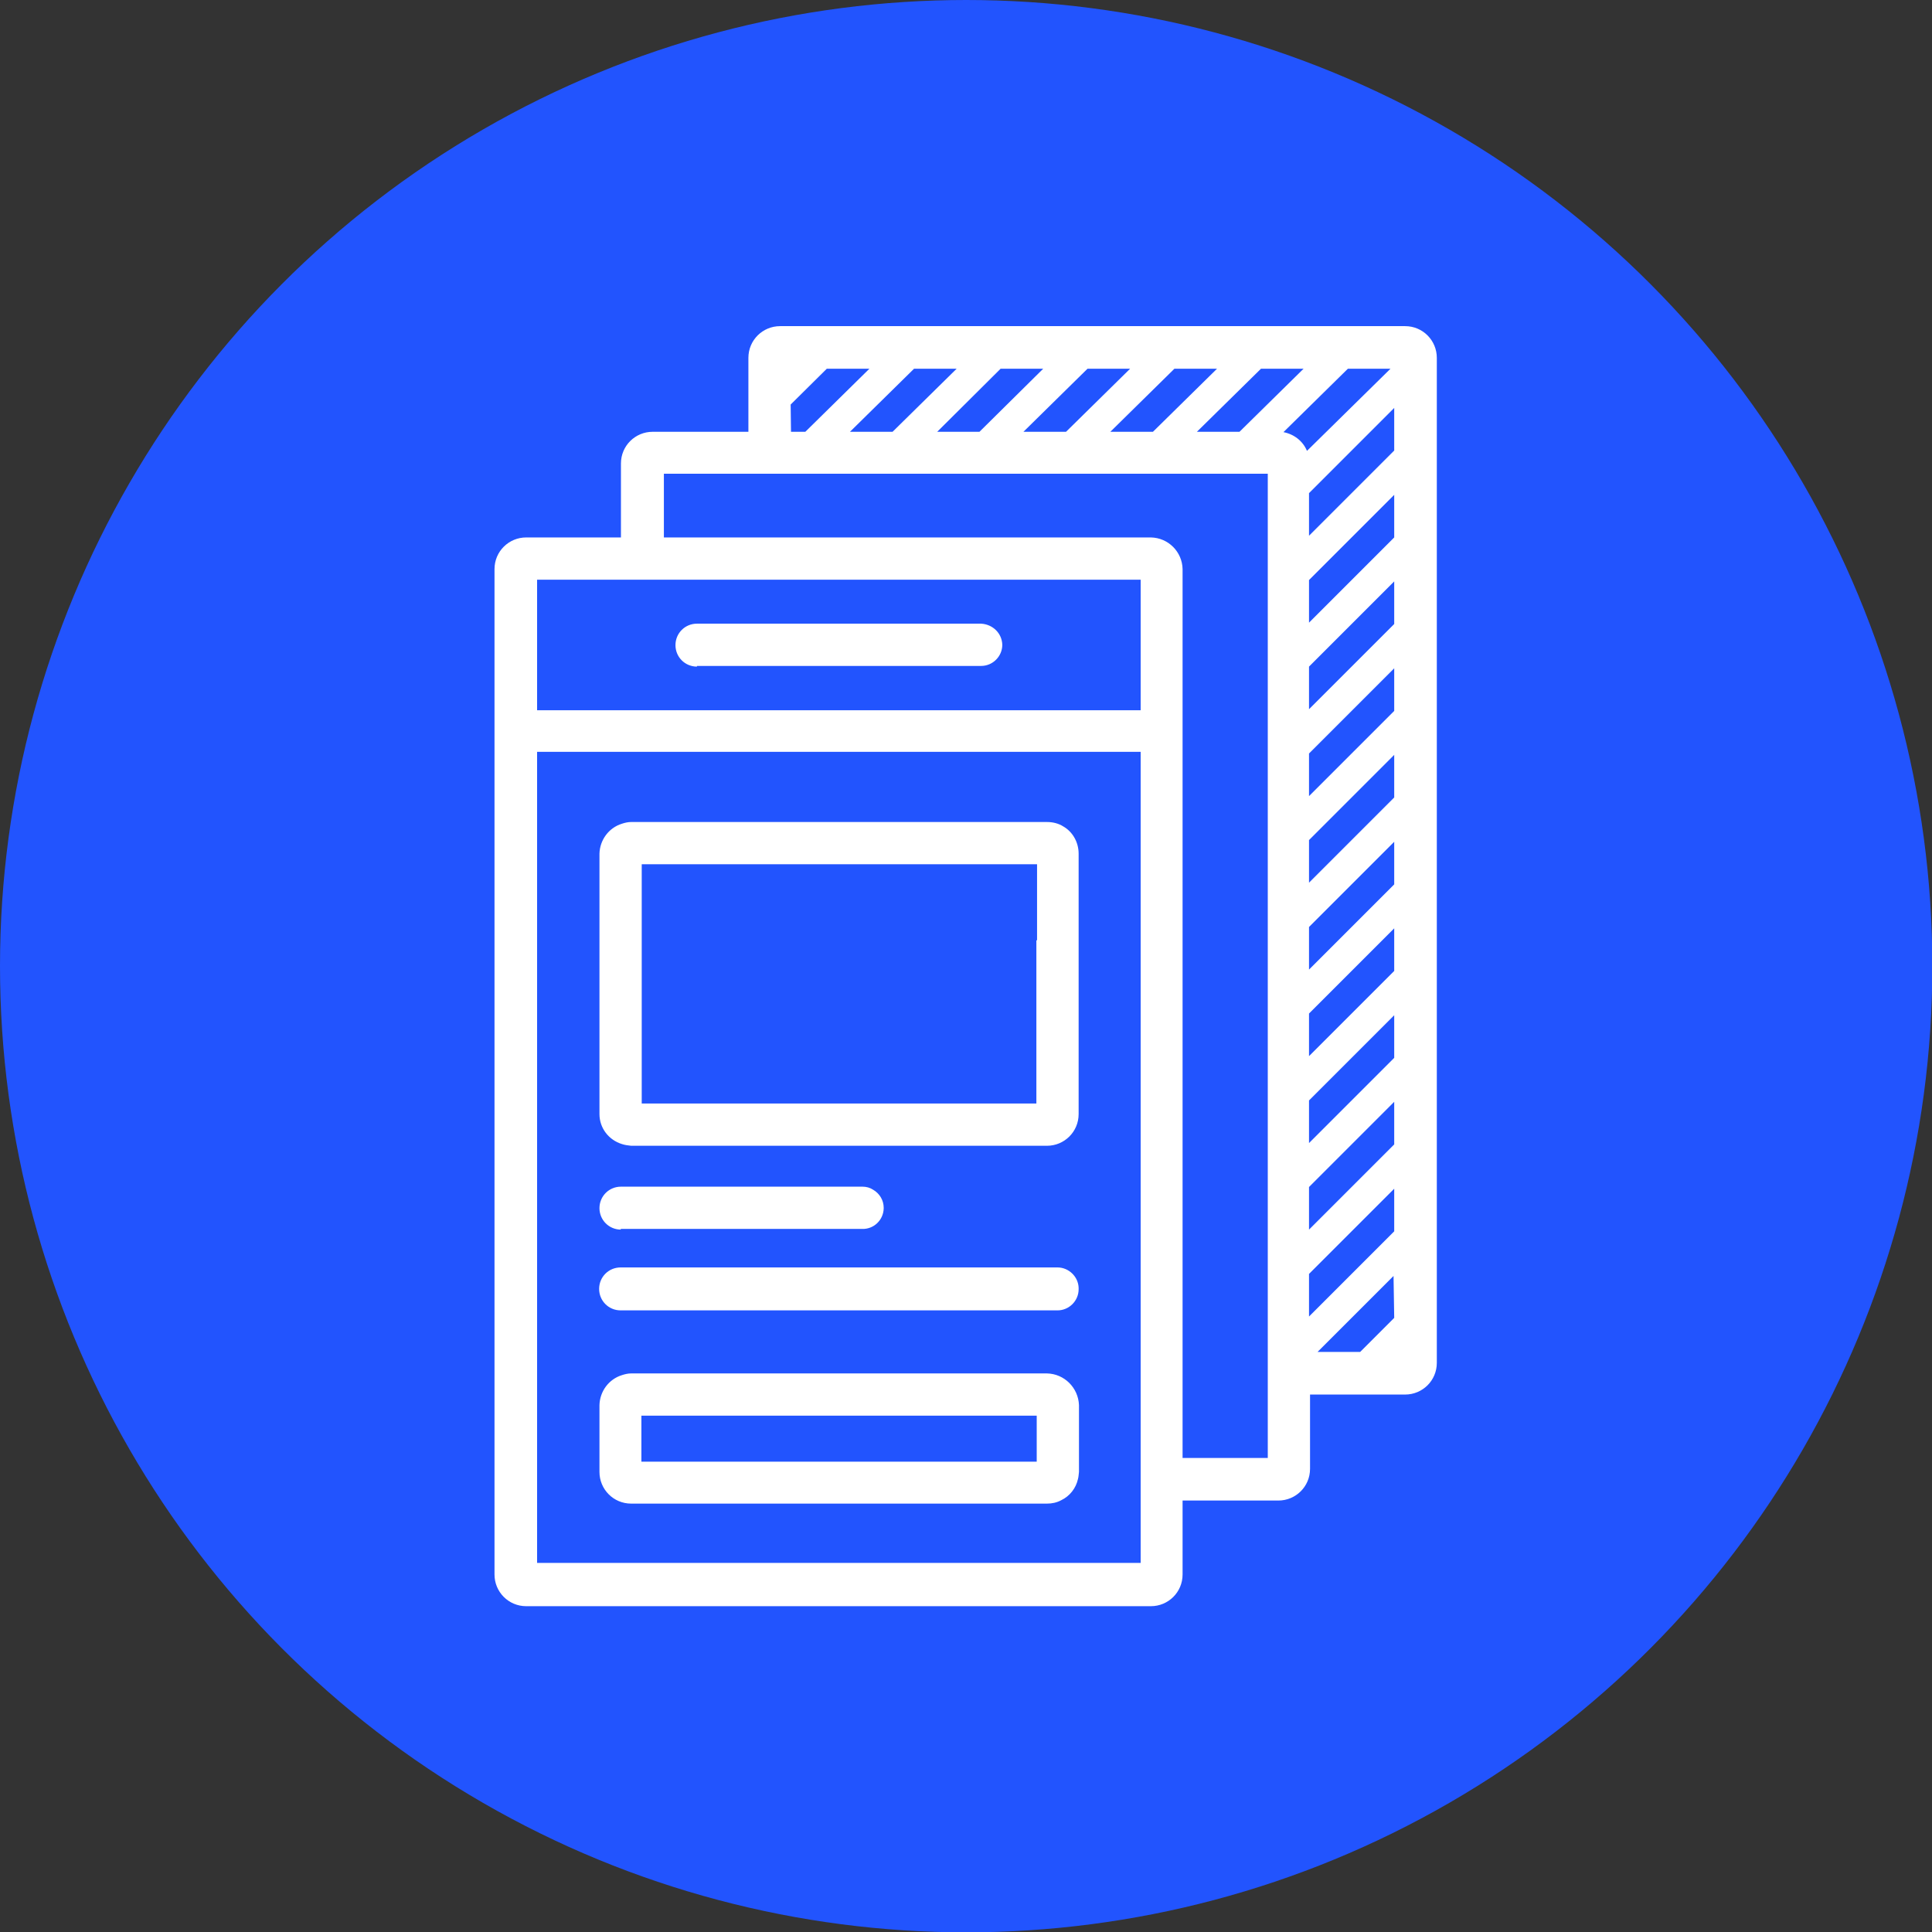
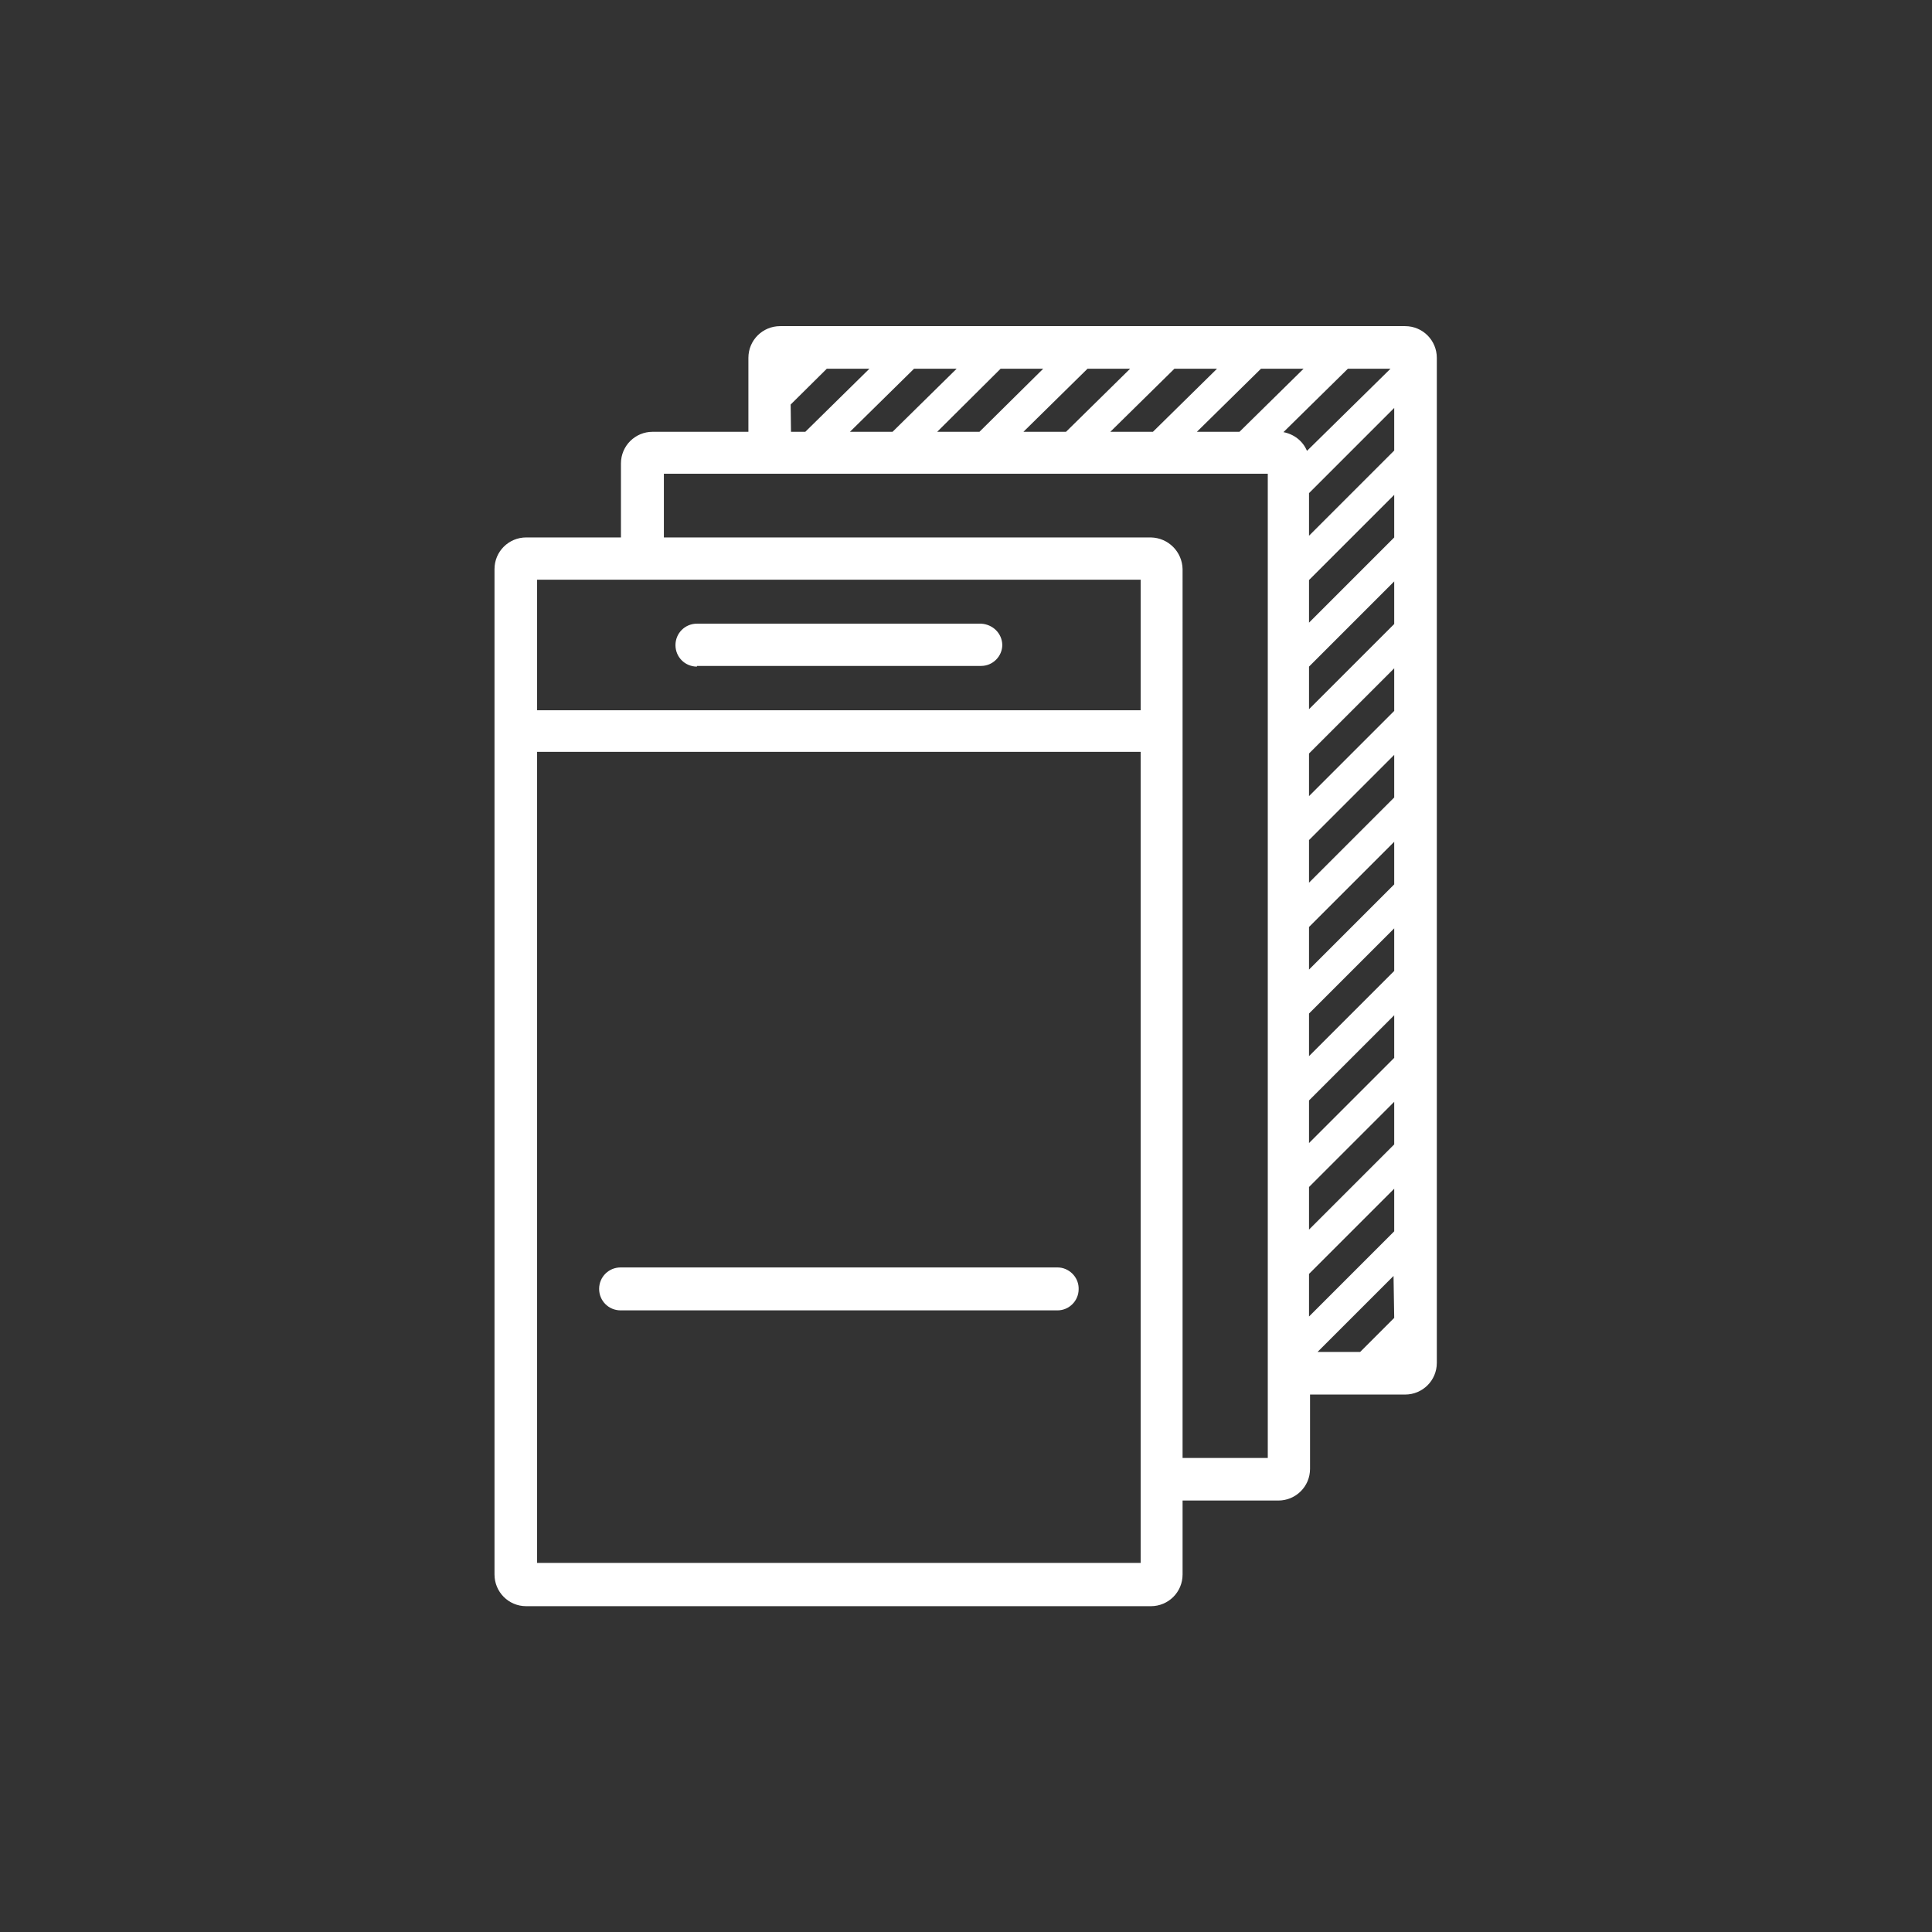
<svg xmlns="http://www.w3.org/2000/svg" version="1.1" id="Layer_1" x="0px" y="0px" viewBox="0 0 566.9 566.9" style="enable-background:new 0 0 566.9 566.9;" xml:space="preserve">
  <rect x="0" y="0" width="566.9" height="566.9" fill="#333333" stroke="none" />
  <style type="text/css">
	.st0{fill:#2254FE;}
	.st1{fill:#FFFFFF;}
</style>
-   <circle class="st0" cx="283.5" cy="283.5" r="283.5" />
  <g>
    <path class="st1" d="M412.2,95.7H228.9c-5.1,0-9.3,4.1-9.3,9.3v21.7h-28.1c-5.1,0-9.3,4.1-9.3,9.3v21.7h-27.8   c-5.1,0-9.3,4.1-9.3,9.3l0,0v295c0,5.1,4.1,9.3,9.3,9.3c0,0,0,0,0,0h183.3c5.1,0,9.3-4.1,9.3-9.3l0,0v-21.7h28.1   c5.1,0,9.3-4.1,9.3-9.3l0,0v-21.8h27.9c5.1,0,9.3-4.1,9.3-9.3l0,0V105c0-5.1-4.1-9.3-9.3-9.3C412.3,95.7,412.3,95.7,412.2,95.7z    M409.1,132.2l-25,25v-12.5l25-25V132.2z M409.1,157.7l-25,25v-12.5l25-25V157.7z M409.1,183.1l-25,25v-12.5l25-25V183.1z    M409.1,208.6l-25,25v-12.5l25-25V208.6z M409.1,234l-25,25v-12.5l25-25V234z M409.1,259.5l-25,25V272l25-25V259.5z M409.1,284.9   l-25,25v-12.5l25-25V284.9z M409.1,310.4l-25,25v-12.5l25-25V310.4z M409.1,335.8l-25,25v-12.5l25-25V335.8z M409.1,361.3l-25,25   v-12.5l25-25V361.3z M409.1,386.7l-10,10h-12.5l22.3-22.3L409.1,386.7z M372,409v18.8h-25V167c-0.1-5.1-4.2-9.2-9.3-9.3H194.8   v-18.7H372v270.1L372,409z M334.7,440v18.6H157.6V220.6h177.1v219.6L334.7,440z M194.8,170.1h139.9v38.3H157.6v-38.3H194.8   L194.8,170.1z M232,118.7l10.6-10.5h12.5l-18.8,18.5h-4.2L232,118.7z M383.5,132.3c-1.2-2.9-3.8-4.9-6.9-5.5l18.9-18.6H408   L383.5,132.3z M363.7,126.7h-12.5l18.8-18.5h12.5L363.7,126.7z M338.3,126.7h-12.5l18.8-18.5h12.5L338.3,126.7z M312.8,126.7h-12.5   l18.8-18.5h12.5L312.8,126.7z M287.4,126.7H275l18.6-18.5h12.5L287.4,126.7z M261.9,126.7h-12.5l18.8-18.5h12.5L261.9,126.7z" />
    <path class="st1" d="M204.5,195.4h83.4c3.4,0,6.2-2.8,6.2-6.2c-0.1-3.4-2.8-6-6.2-6.2h-83.4c-3.5,0-6.3,2.8-6.3,6.3   c0,3.5,2.8,6.3,6.3,6.3V195.4z" />
-     <path class="st1" d="M312,242.5c-1.4-0.9-3.1-1.3-4.8-1.3h-122c-0.9,0-1.8,0.2-2.7,0.5c-3.9,1.2-6.5,4.8-6.6,8.8v76.4   c0,4.1,2.7,7.6,6.6,8.8c0.9,0.3,1.8,0.4,2.7,0.5h122c5.1,0,9.3-4.1,9.3-9.3c0,0,0,0,0,0v-76.4l0,0   C316.5,247.2,314.8,244.1,312,242.5z M304.1,275.9v47.9H188.3v-70.2h116v22.3L304.1,275.9z" />
-     <path class="st1" d="M307.2,403h-122c-0.9,0-1.8,0.2-2.7,0.5c-3.9,1.2-6.5,4.8-6.6,8.8v19.6c0,5.1,4.1,9.3,9.3,9.3l0,0h122   c1.5,0,2.9-0.3,4.2-1c2.5-1.2,4.3-3.5,4.9-6.2c0.2-0.7,0.2-1.4,0.3-2.1v-19.6C316.4,407.2,312.3,403.1,307.2,403L307.2,403z    M304.2,428.9h-116v-13.5h116V428.9L304.2,428.9z" />
-     <path class="st1" d="M182.1,360.6H253c3.4,0.1,6.2-2.6,6.3-6c0-0.1,0-0.1,0-0.2c0-2.2-1.2-4.2-3.1-5.3c-0.9-0.6-2-0.9-3.1-0.9   h-70.9c-3.5,0-6.3,2.8-6.3,6.3s2.8,6.3,6.3,6.3L182.1,360.6z" />
    <path class="st1" d="M310.3,371.9H182.1c-3.5,0-6.3,2.8-6.3,6.3s2.8,6.3,6.3,6.3h128.2c3.4,0,6.2-2.8,6.2-6.2l0,0c0,0,0-0.3,0-0.4   C316.4,374.6,313.6,371.9,310.3,371.9z" />
  </g>
</svg>